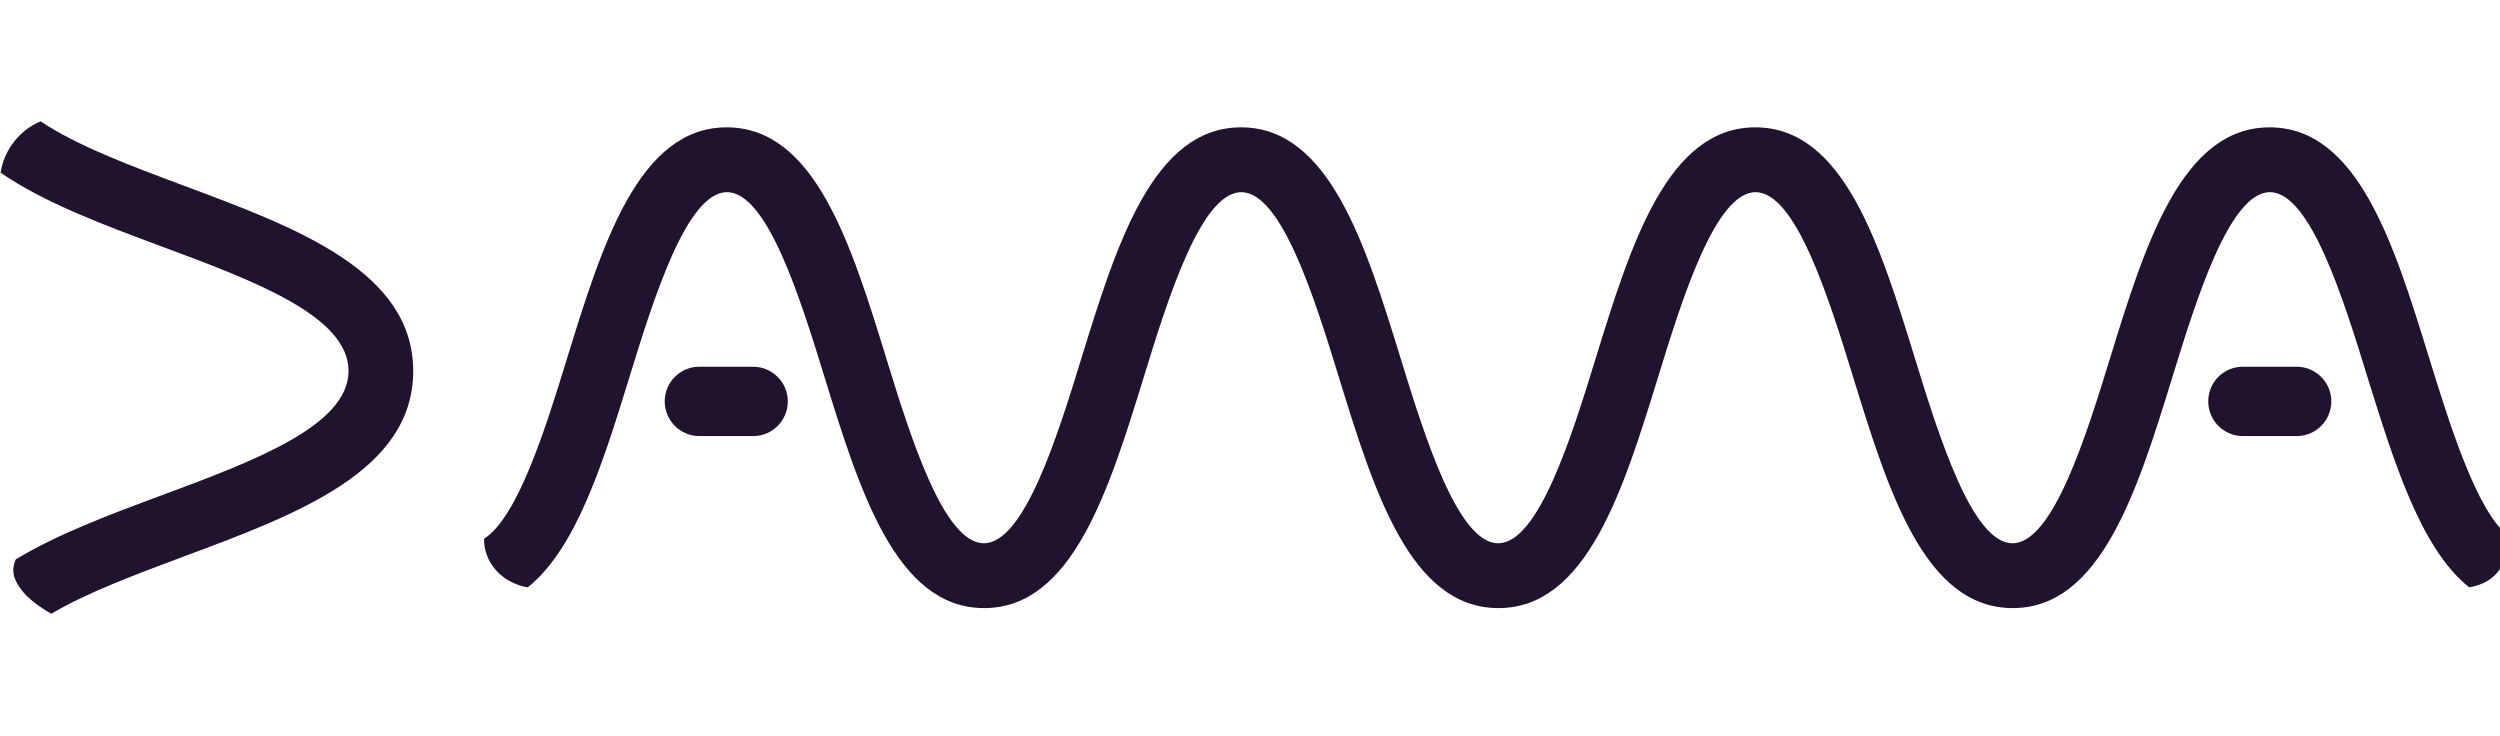
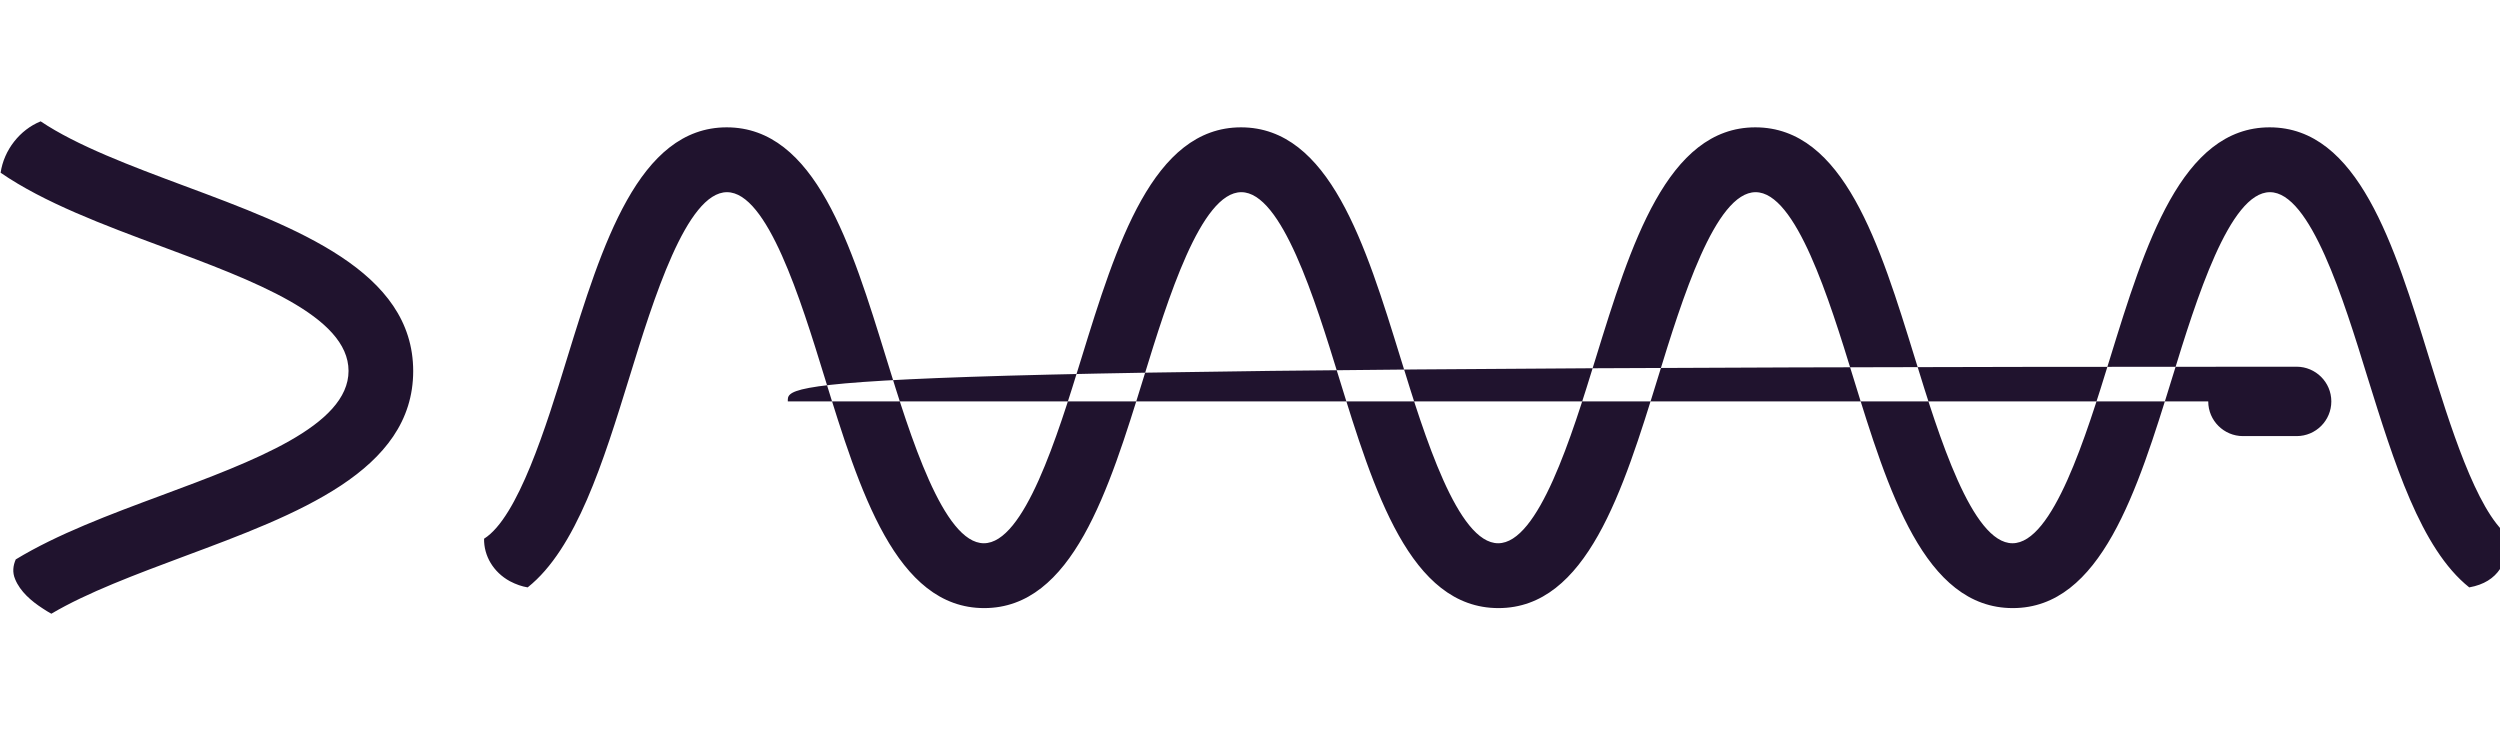
<svg xmlns="http://www.w3.org/2000/svg" version="1.1" id="Capa_1" x="0px" y="0px" viewBox="0 0 574 169" style="enable-background:new 0 0 574 169;" xml:space="preserve">
  <style type="text/css">
	.st0{fill:#20132E;}
</style>
  <g transform="matrix(0.681,0,0,0.417,590.842,467.588)">
-     <path class="st0" d="M-35.1-797.9c-16.4-21.3-25.4-69.1-34.3-115.7c-8.1-43-19.3-101.9-32.9-101.9s-24.8,58.9-32.9,101.9   c-11.8,62.5-24.1,127.1-53.8,127.1c-29.8,0-42-64.6-53.8-127.1c-8.1-43-19.3-101.9-32.9-101.9s-24.8,58.9-32.9,101.9   c-11.8,62.5-24.1,127.1-53.8,127.1c-29.8,0-42-64.6-53.8-127.1c-8.1-43-19.3-101.9-32.9-101.9s-24.8,58.9-32.9,101.9   c-11.8,62.5-24.1,127.1-53.8,127.1s-42-64.6-53.8-127.1c-8.1-43-19.3-101.9-32.9-101.9c-13.6,0-24.8,58.9-32.9,101.9   c-8.8,46.6-17.9,94.4-34.3,115.7c-1.9-0.5-3.9-1.6-6-3.4c-5.6-5-8.8-14-8.7-23.4c11.4-11.7,20.9-61.6,28-99.4   c11.8-62.5,24.1-127.1,53.8-127.1c29.8,0,42,64.6,53.8,127.1c8.1,43,19.3,101.9,32.9,101.9c13.6,0,24.8-58.9,32.9-101.9   c11.8-62.5,24.1-127.1,53.8-127.1c29.8,0,42,64.6,53.8,127.1c8.1,43,19.3,101.9,32.9,101.9s24.8-58.9,32.9-101.9   c11.8-62.5,24.1-127.1,53.8-127.1c29.8,0,42,64.6,53.8,127.1c8.1,43,19.3,101.9,32.9,101.9s24.8-58.9,32.9-101.9   c11.8-62.5,24.1-127.1,53.8-127.1c29.8,0,42,64.6,53.8,127.1c6.9,36.2,15.8,83.7,26.6,97.8C-21.8-812.5-25.1-800.8-35.1-797.9z    M-805.5-1019c38,23.1,77.2,47,77.2,102c0,55.1-39.2,78.9-77.2,102c-16.2,9.9-32.7,19.9-44.8,31.6c-1-0.9-2-1.9-3-3   c-3.7-3.9-7.5-9.2-9.2-16c-1-3.8-0.7-7.5,0.2-10.9c14-13.9,31.7-24.7,49.2-35.3c31-18.8,63-38.3,63-68.5s-32-49.7-63-68.5   c-19.6-11.9-39.6-24.1-54.3-40.6c1.1-12.5,6.5-23.7,13.5-28.3C-841.7-1041.1-823.4-1029.9-805.5-1019z M-81.6-900.3   c0,10.5-5.2,19.1-11.7,19.1h-18.1c-6.4,0-11.7-8.5-11.7-19.1s5.2-19.1,11.7-19.1h18.1C-86.9-919.4-81.6-910.9-81.6-900.3z    M-602-900.3c0,10.5-5.2,19.1-11.7,19.1h-18.1c-6.4,0-11.7-8.5-11.7-19.1s5.2-19.1,11.7-19.1h18.1   C-607.3-919.4-602-910.9-602-900.3z" />
+     <path class="st0" d="M-35.1-797.9c-16.4-21.3-25.4-69.1-34.3-115.7c-8.1-43-19.3-101.9-32.9-101.9s-24.8,58.9-32.9,101.9   c-11.8,62.5-24.1,127.1-53.8,127.1c-29.8,0-42-64.6-53.8-127.1c-8.1-43-19.3-101.9-32.9-101.9s-24.8,58.9-32.9,101.9   c-11.8,62.5-24.1,127.1-53.8,127.1c-29.8,0-42-64.6-53.8-127.1c-8.1-43-19.3-101.9-32.9-101.9s-24.8,58.9-32.9,101.9   c-11.8,62.5-24.1,127.1-53.8,127.1s-42-64.6-53.8-127.1c-8.1-43-19.3-101.9-32.9-101.9c-13.6,0-24.8,58.9-32.9,101.9   c-8.8,46.6-17.9,94.4-34.3,115.7c-1.9-0.5-3.9-1.6-6-3.4c-5.6-5-8.8-14-8.7-23.4c11.4-11.7,20.9-61.6,28-99.4   c11.8-62.5,24.1-127.1,53.8-127.1c29.8,0,42,64.6,53.8,127.1c8.1,43,19.3,101.9,32.9,101.9c13.6,0,24.8-58.9,32.9-101.9   c11.8-62.5,24.1-127.1,53.8-127.1c29.8,0,42,64.6,53.8,127.1c8.1,43,19.3,101.9,32.9,101.9s24.8-58.9,32.9-101.9   c11.8-62.5,24.1-127.1,53.8-127.1c29.8,0,42,64.6,53.8,127.1c8.1,43,19.3,101.9,32.9,101.9s24.8-58.9,32.9-101.9   c11.8-62.5,24.1-127.1,53.8-127.1c29.8,0,42,64.6,53.8,127.1c6.9,36.2,15.8,83.7,26.6,97.8C-21.8-812.5-25.1-800.8-35.1-797.9z    M-805.5-1019c38,23.1,77.2,47,77.2,102c0,55.1-39.2,78.9-77.2,102c-16.2,9.9-32.7,19.9-44.8,31.6c-1-0.9-2-1.9-3-3   c-3.7-3.9-7.5-9.2-9.2-16c-1-3.8-0.7-7.5,0.2-10.9c14-13.9,31.7-24.7,49.2-35.3c31-18.8,63-38.3,63-68.5s-32-49.7-63-68.5   c-19.6-11.9-39.6-24.1-54.3-40.6c1.1-12.5,6.5-23.7,13.5-28.3C-841.7-1041.1-823.4-1029.9-805.5-1019z M-81.6-900.3   c0,10.5-5.2,19.1-11.7,19.1h-18.1c-6.4,0-11.7-8.5-11.7-19.1s5.2-19.1,11.7-19.1h18.1C-86.9-919.4-81.6-910.9-81.6-900.3z    c0,10.5-5.2,19.1-11.7,19.1h-18.1c-6.4,0-11.7-8.5-11.7-19.1s5.2-19.1,11.7-19.1h18.1   C-607.3-919.4-602-910.9-602-900.3z" />
  </g>
</svg>